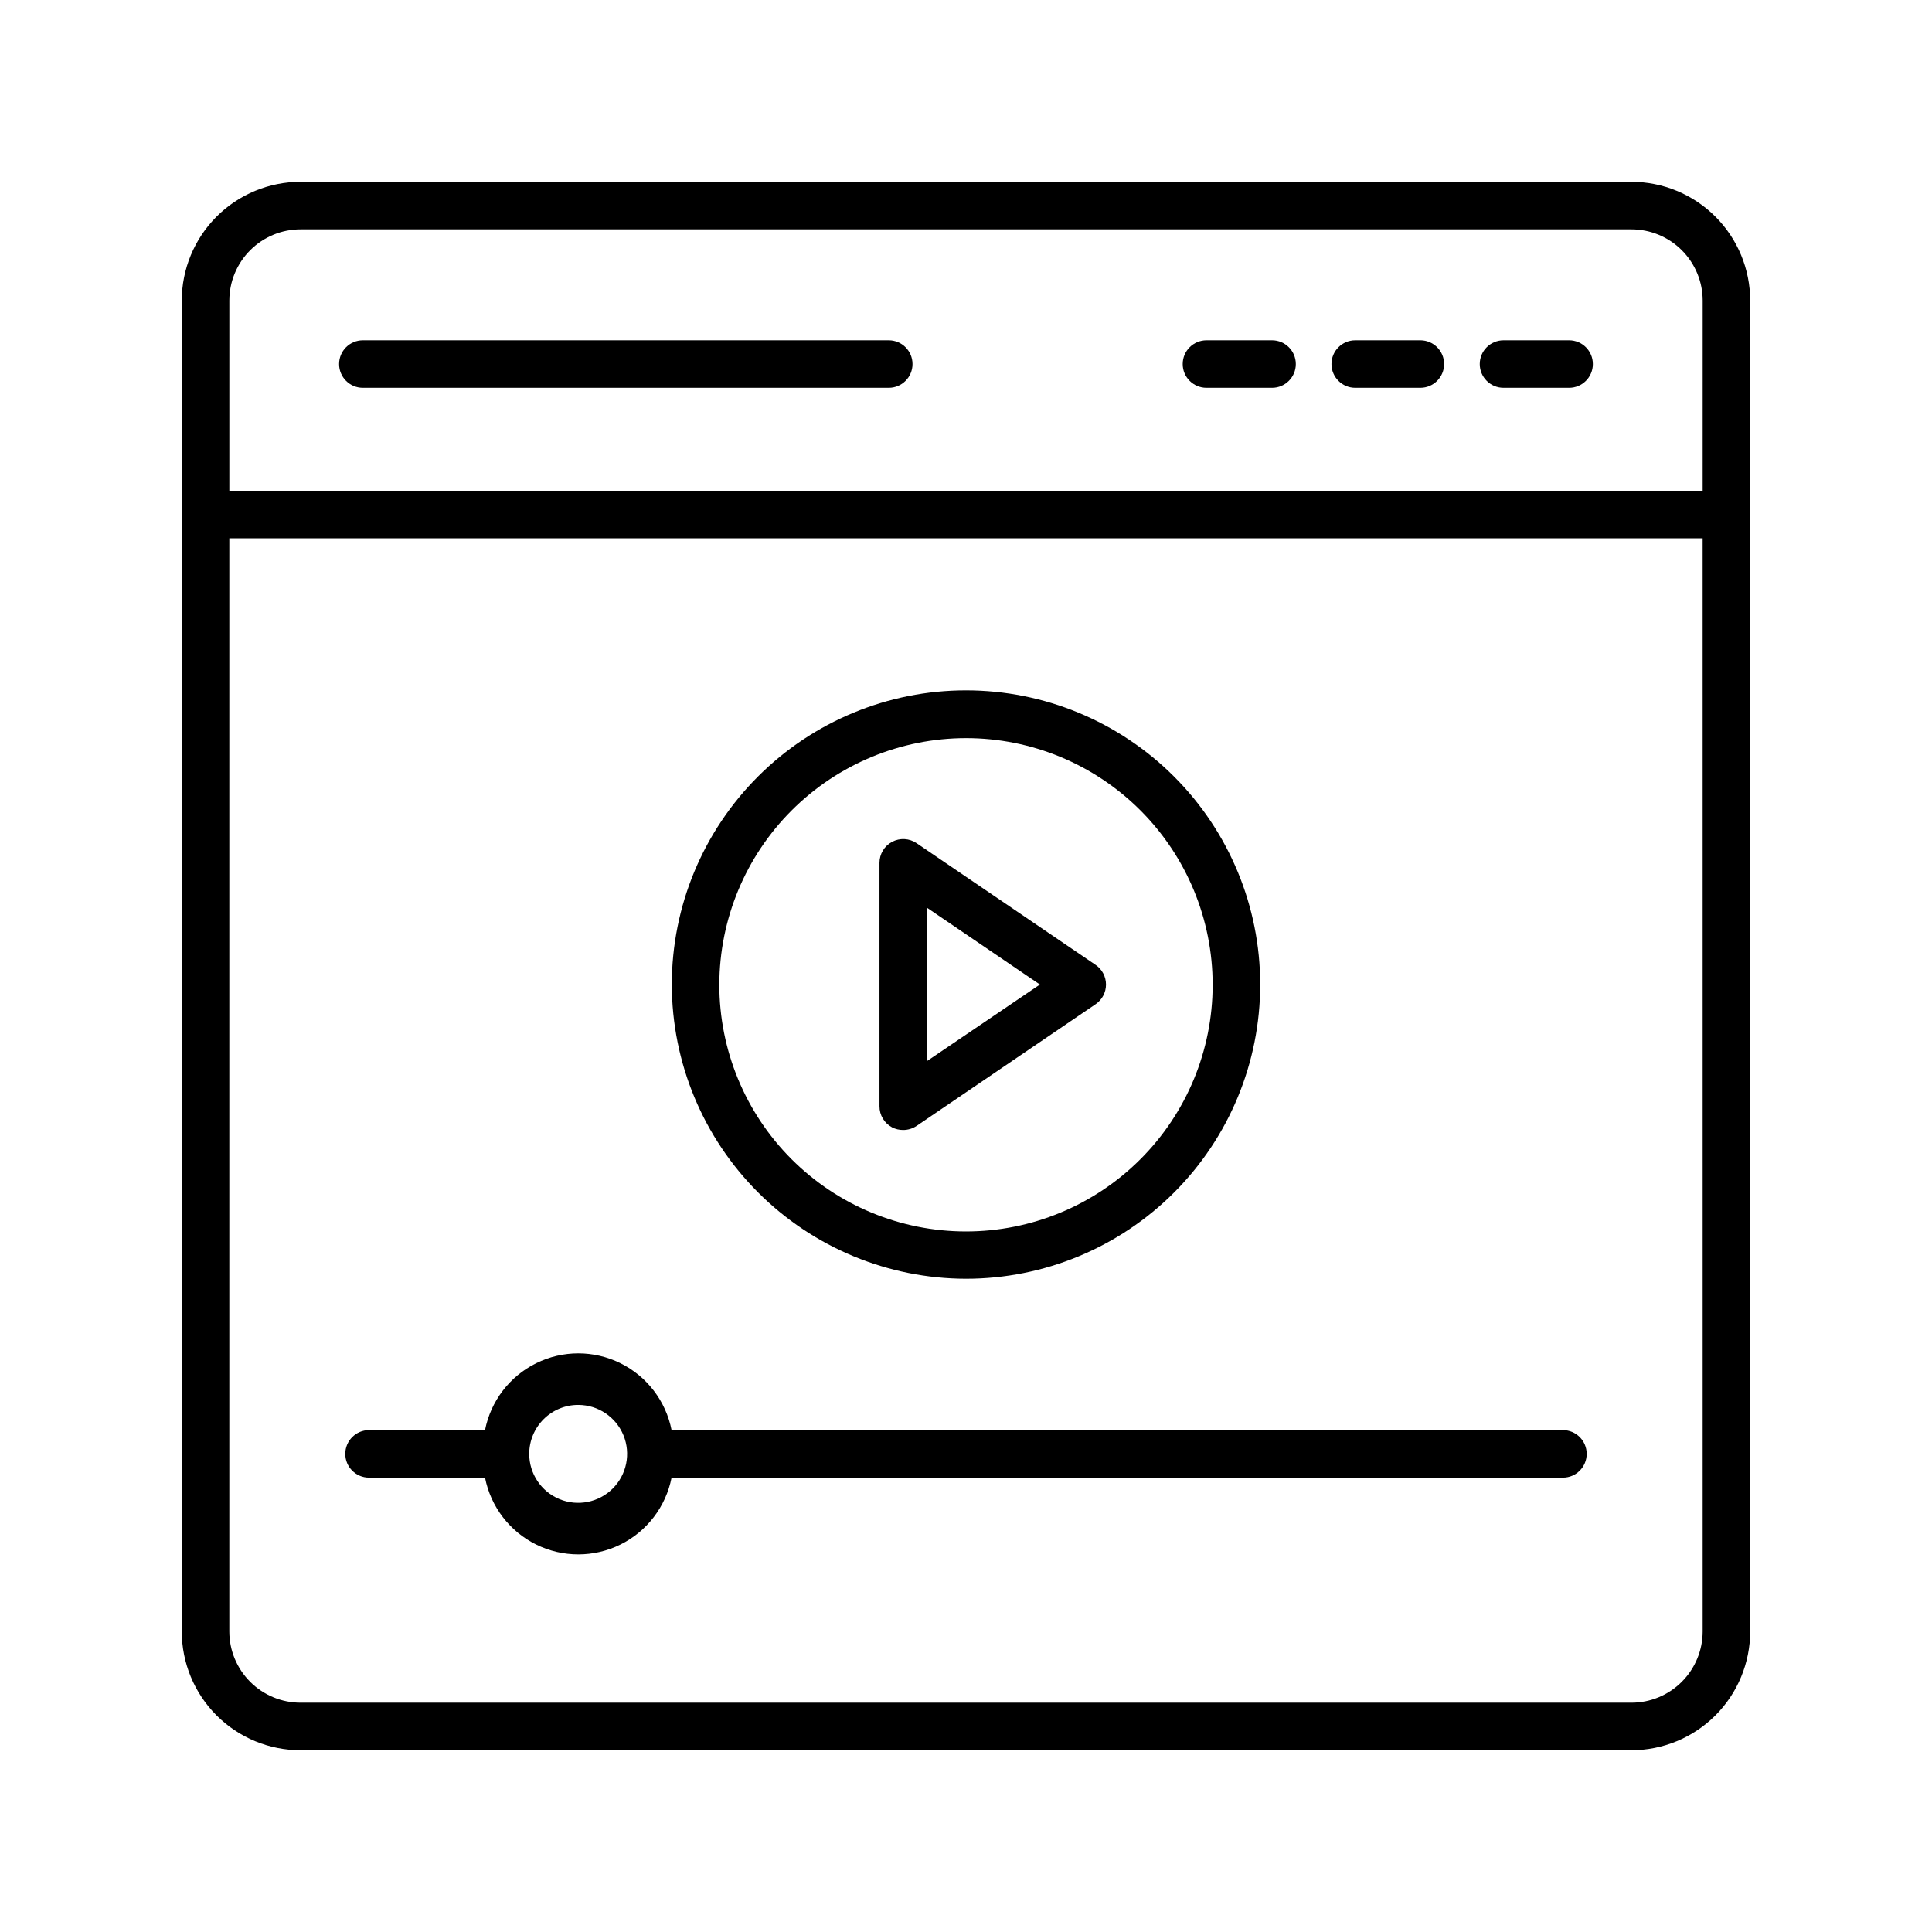
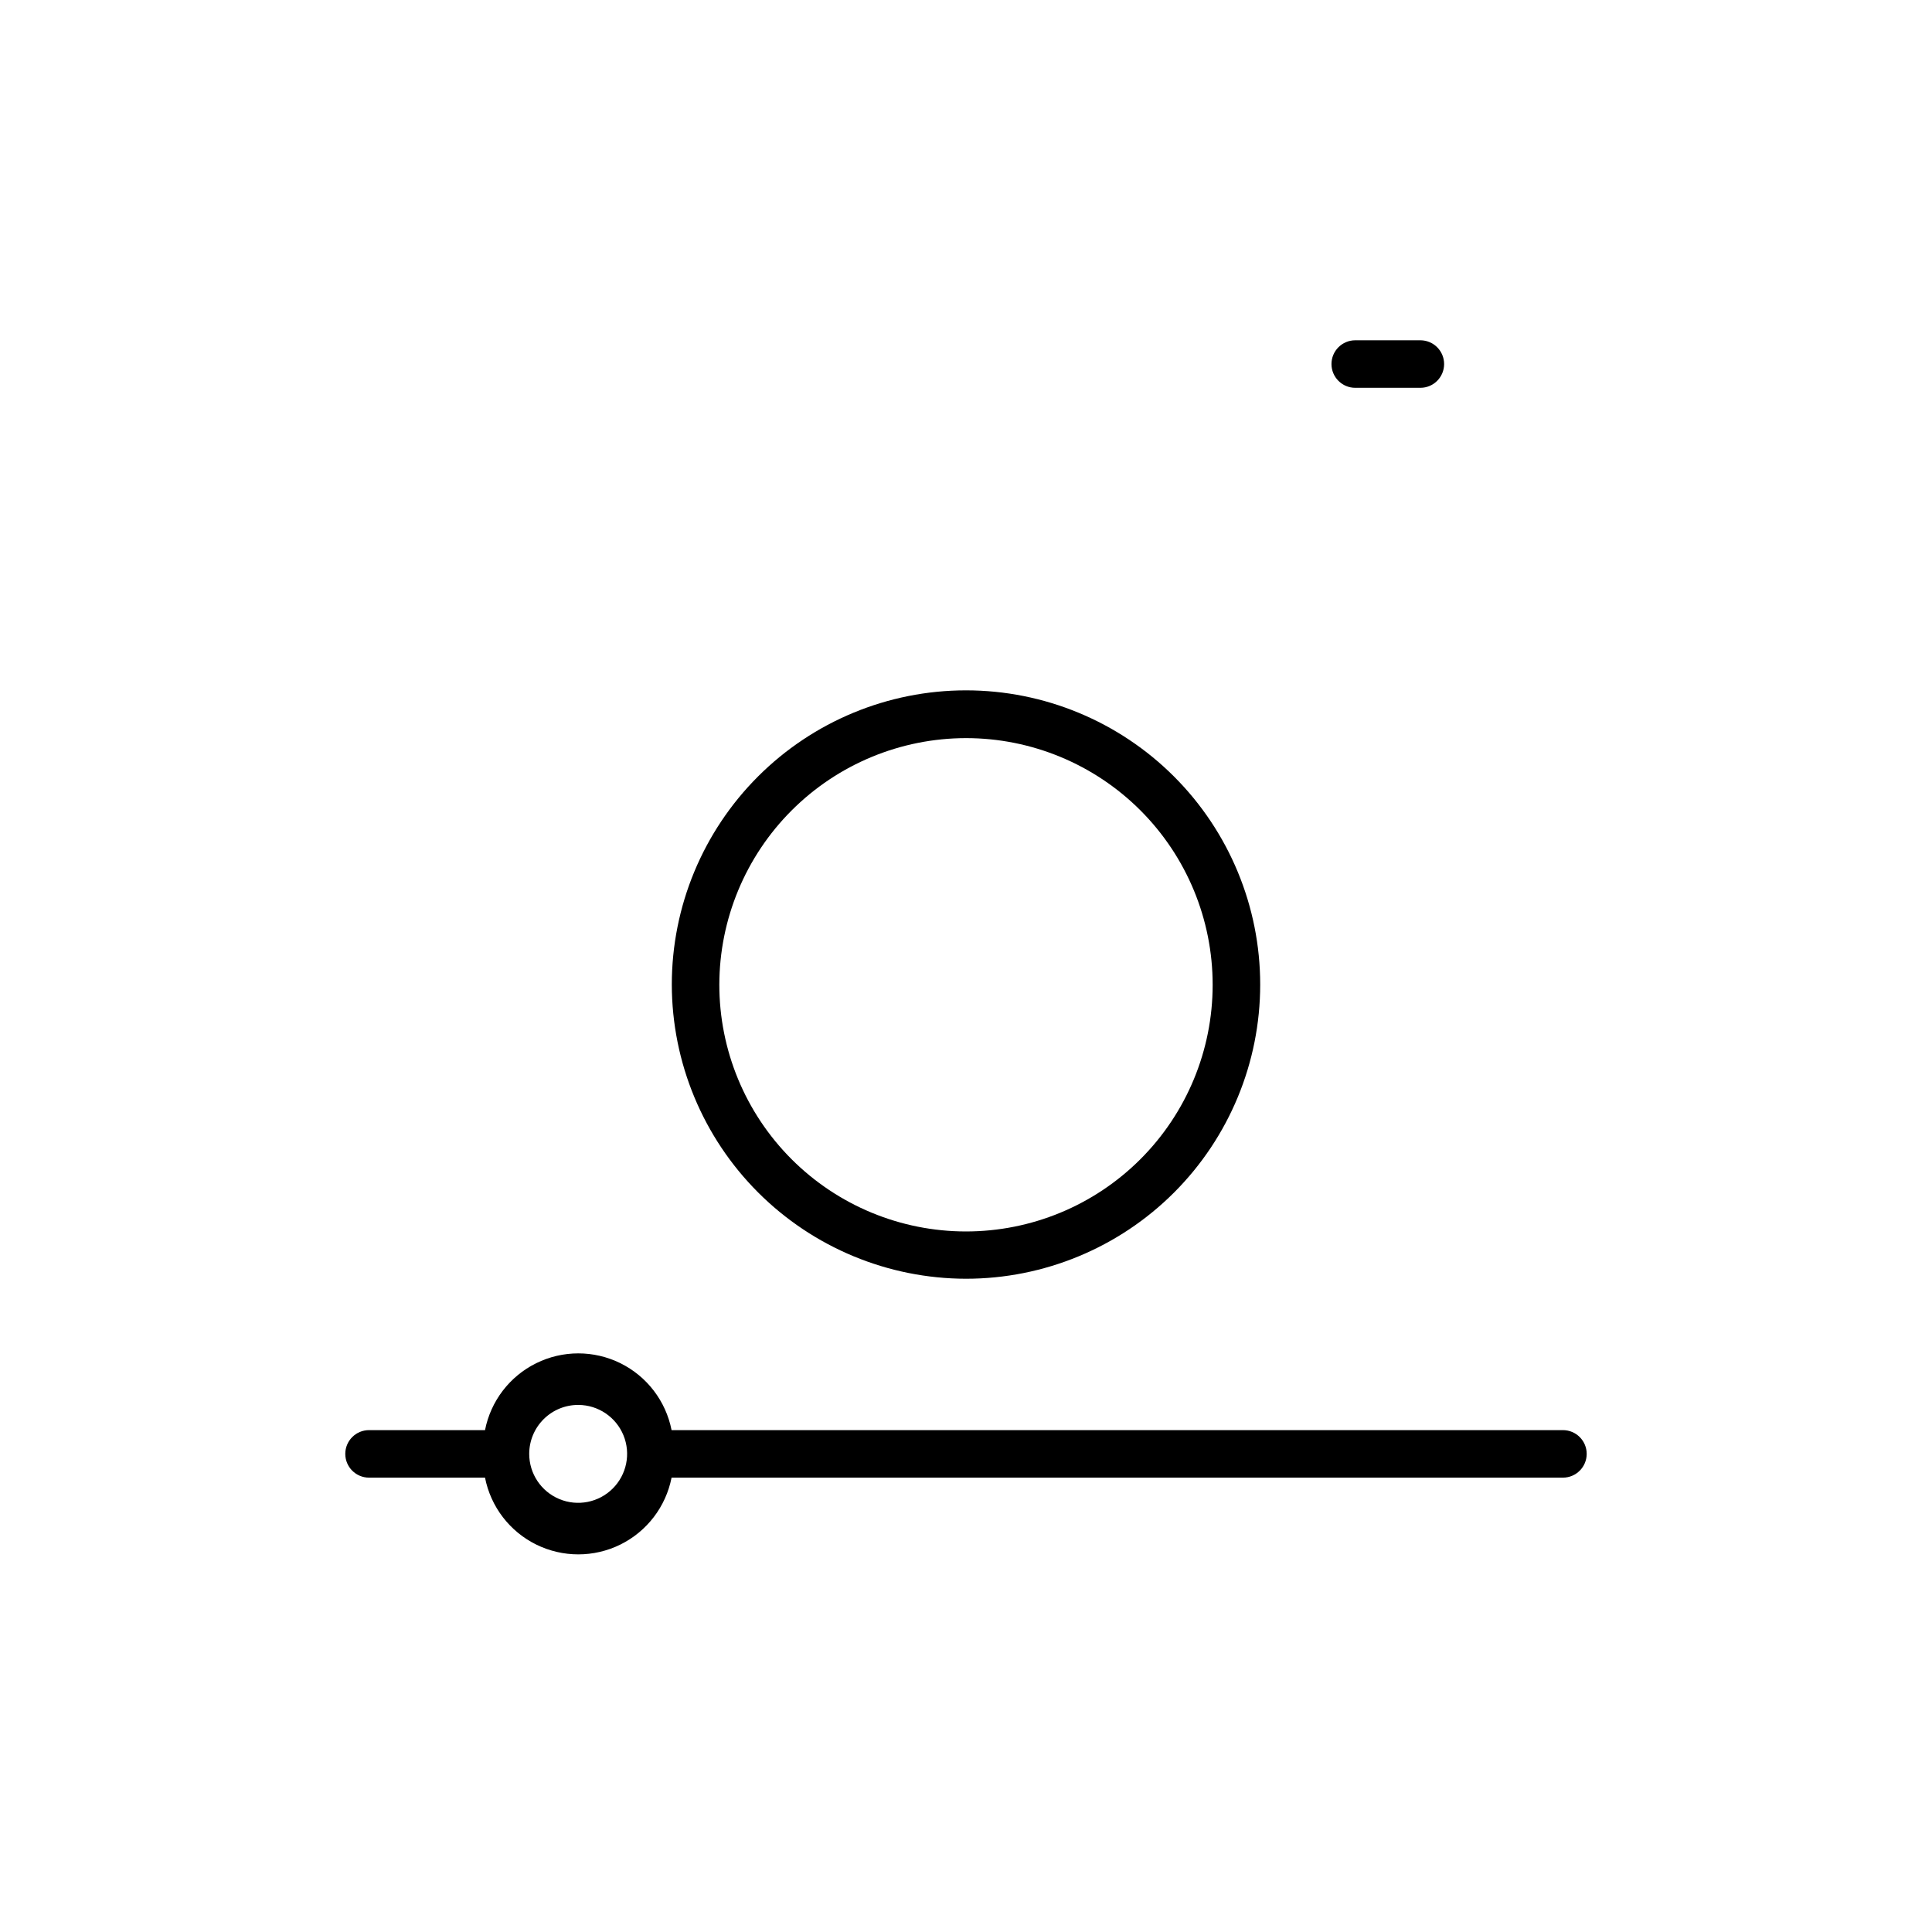
<svg xmlns="http://www.w3.org/2000/svg" fill="#000000" width="800px" height="800px" version="1.1" viewBox="144 144 512 512">
  <g>
-     <path d="m576.33 192.18h-352.67c-8.352 0-16.359 3.32-22.266 9.223-5.902 5.906-9.223 13.914-9.223 22.266v352.67c0 8.352 3.32 16.359 9.223 22.266 5.906 5.906 13.914 9.223 22.266 9.223h352.67c8.352 0 16.359-3.316 22.266-9.223s9.223-13.914 9.223-22.266v-352.67c0-8.352-3.316-16.359-9.223-22.266-5.906-5.902-13.914-9.223-22.266-9.223zm18.895 384.16c0 5.012-1.992 9.816-5.535 13.359-3.543 3.543-8.348 5.535-13.359 5.535h-352.67c-5.008 0-9.816-1.992-13.359-5.535-3.543-3.543-5.531-8.348-5.531-13.359v-289.69h390.45zm0-302.29h-390.45v-50.383c0-5.008 1.988-9.816 5.531-13.359 3.543-3.543 8.352-5.531 13.359-5.531h352.67c5.012 0 9.816 1.988 13.359 5.531 3.543 3.543 5.535 8.352 5.535 13.359z" />
-     <path d="m379.53 234.18h-139.37c-3.477 0-6.297 2.816-6.297 6.297 0 3.477 2.82 6.297 6.297 6.297h139.37c3.477 0 6.297-2.82 6.297-6.297 0-3.481-2.82-6.297-6.297-6.297z" />
-     <path d="m481.11 234.18h-17.383c-3.477 0-6.297 2.816-6.297 6.297 0 3.477 2.82 6.297 6.297 6.297h17.383c3.477 0 6.297-2.82 6.297-6.297 0-3.481-2.82-6.297-6.297-6.297z" />
    <path d="m520.41 234.18h-17.258c-3.477 0-6.297 2.816-6.297 6.297 0 3.477 2.82 6.297 6.297 6.297h17.258c3.477 0 6.297-2.82 6.297-6.297 0-3.481-2.82-6.297-6.297-6.297z" />
-     <path d="m559.83 234.18h-17.383c-3.477 0-6.297 2.816-6.297 6.297 0 3.477 2.82 6.297 6.297 6.297h17.383c3.477 0 6.297-2.82 6.297-6.297 0-3.481-2.82-6.297-6.297-6.297z" />
    <path d="m400 482.88c20.676 0 40.508-8.215 55.129-22.836 14.621-14.621 22.836-34.449 22.836-55.129 0-20.676-8.215-40.508-22.836-55.129s-34.453-22.836-55.129-22.836c-20.68 0-40.508 8.215-55.129 22.836s-22.836 34.453-22.836 55.129c0.031 20.668 8.258 40.48 22.871 55.094 14.613 14.613 34.426 22.84 55.094 22.871zm0-143.27c17.34 0 33.969 6.891 46.23 19.152 12.258 12.266 19.145 28.895 19.137 46.238-0.004 17.34-6.898 33.969-19.168 46.223-12.266 12.258-28.902 19.137-46.242 19.125-17.34-0.012-33.969-6.914-46.219-19.184-12.25-12.273-19.125-28.91-19.109-46.25 0.035-17.32 6.934-33.922 19.188-46.164 12.254-12.242 28.859-19.125 46.184-19.141z" />
-     <path d="m380.41 442.76c0.914 0.469 1.93 0.707 2.957 0.695 1.258 0 2.484-0.371 3.527-1.07l47.422-32.242v-0.004c1.742-1.168 2.785-3.129 2.785-5.227s-1.043-4.059-2.785-5.227l-47.422-32.242c-1.93-1.309-4.426-1.438-6.484-0.344-2.059 1.094-3.344 3.238-3.34 5.57v64.488c-0.016 2.344 1.27 4.5 3.34 5.602zm9.258-58.191 29.914 20.34-29.914 20.281z" />
    <path d="m241.8 535.59h30.734c1.512 7.699 6.523 14.254 13.559 17.73 7.035 3.473 15.285 3.473 22.32 0 7.031-3.477 12.043-10.031 13.559-17.73h236.22c3.477 0 6.297-2.82 6.297-6.297 0-3.477-2.82-6.297-6.297-6.297h-236.22c-1.516-7.699-6.527-14.254-13.559-17.73-7.035-3.477-15.285-3.477-22.32 0-7.035 3.477-12.047 10.031-13.559 17.73h-30.734c-3.477 0-6.297 2.82-6.297 6.297 0 3.477 2.82 6.297 6.297 6.297zm55.48-19.27h0.004c5.242 0.023 9.953 3.203 11.941 8.051 1.988 4.852 0.859 10.418-2.856 14.117-3.715 3.695-9.289 4.797-14.129 2.785-4.84-2.012-7.992-6.738-7.992-11.98 0-3.453 1.375-6.762 3.82-9.195 2.445-2.438 5.762-3.797 9.215-3.777z" />
  </g>
</svg>